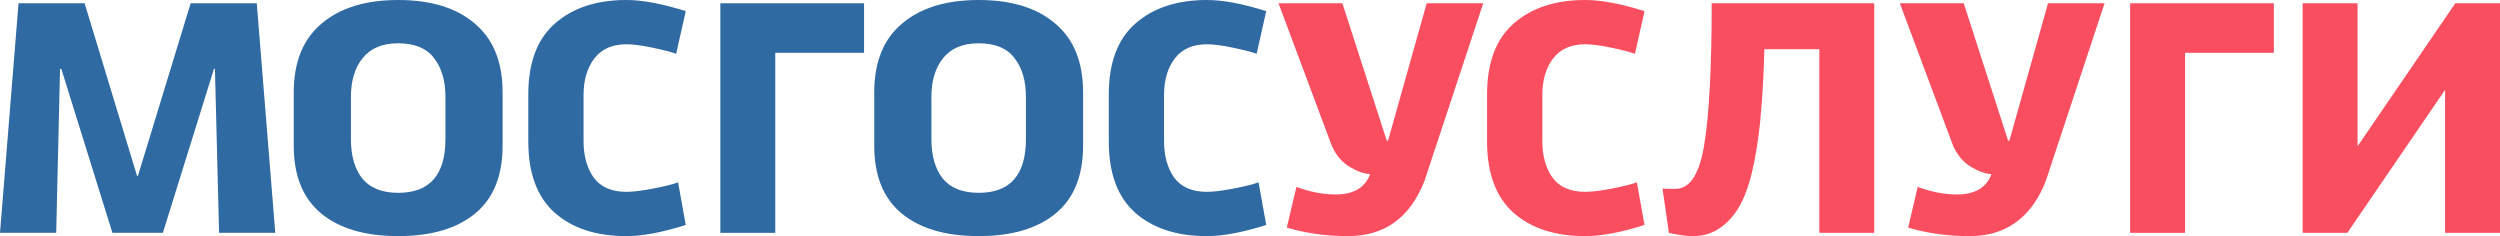
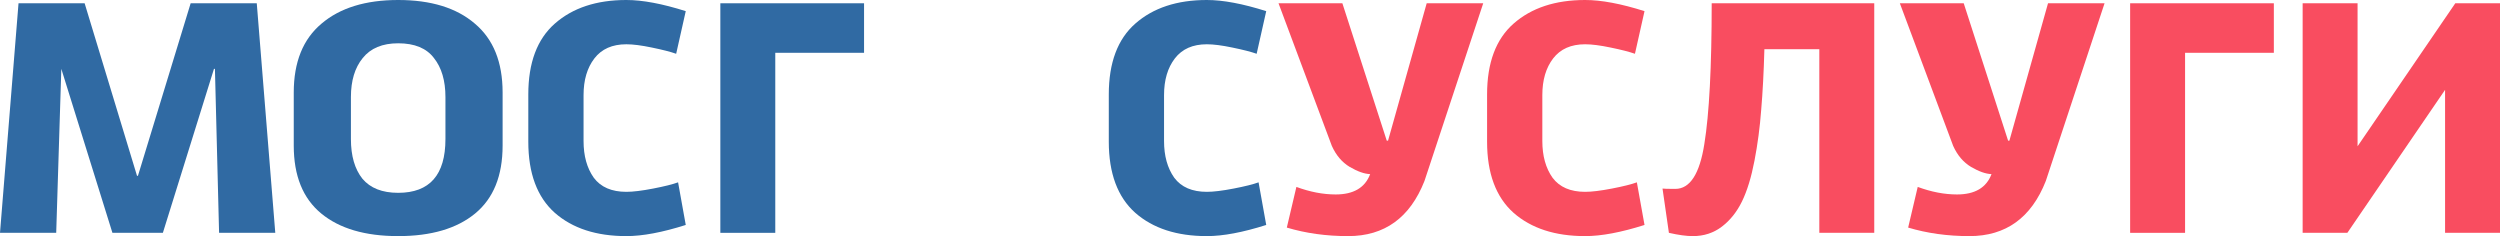
<svg xmlns="http://www.w3.org/2000/svg" width="180" height="17" viewBox="0 0 180 17" fill="none">
-   <path d="M8.094 16.764L4.415 4.958H4.323L4.047 16.764H0L1.334 0.236H6.093L9.864 12.656H9.933L13.727 0.236H18.487L19.82 16.764H15.774L15.475 4.958H15.406L11.727 16.764H8.094Z" fill="#306AA3" />
+   <path d="M8.094 16.764L4.415 4.958L4.047 16.764H0L1.334 0.236H6.093L9.864 12.656H9.933L13.727 0.236H18.487L19.82 16.764H15.774L15.475 4.958H15.406L11.727 16.764H8.094Z" fill="#306AA3" />
  <path d="M21.15 10.483V6.658C21.15 4.47 21.817 2.818 23.151 1.7C24.484 0.567 26.324 0 28.669 0C31.03 0 32.869 0.567 34.188 1.7C35.521 2.818 36.188 4.47 36.188 6.658V10.483C36.188 12.656 35.529 14.285 34.211 15.371C32.892 16.457 31.045 17 28.669 17C26.293 17 24.446 16.457 23.128 15.371C21.809 14.285 21.15 12.656 21.15 10.483ZM25.266 6.989V10.011C25.266 11.223 25.542 12.175 26.094 12.868C26.661 13.545 27.519 13.883 28.669 13.883C30.938 13.883 32.072 12.593 32.072 10.011V6.989C32.072 5.808 31.796 4.872 31.244 4.179C30.708 3.471 29.849 3.117 28.669 3.117C27.535 3.117 26.684 3.471 26.117 4.179C25.55 4.872 25.266 5.808 25.266 6.989Z" fill="#306AA3" />
  <path d="M48.822 13.128L49.374 16.197C47.688 16.732 46.262 17 45.097 17C42.936 17 41.219 16.441 39.947 15.324C38.674 14.19 38.038 12.482 38.038 10.2V6.8C38.038 4.518 38.674 2.818 39.947 1.7C41.234 0.567 42.951 0 45.097 0C46.262 0 47.688 0.268 49.374 0.803L48.684 3.872C48.286 3.731 47.703 3.581 46.937 3.424C46.185 3.266 45.572 3.188 45.097 3.188C44.086 3.188 43.319 3.526 42.798 4.203C42.277 4.88 42.016 5.761 42.016 6.847V10.153C42.016 11.223 42.261 12.105 42.752 12.797C43.258 13.474 44.039 13.812 45.097 13.812C45.572 13.812 46.216 13.734 47.029 13.576C47.841 13.419 48.439 13.269 48.822 13.128Z" fill="#306AA3" />
  <path d="M55.82 16.764H51.865V0.236H62.212V3.801H55.82V16.764Z" fill="#306AA3" />
-   <path d="M62.945 10.483V6.658C62.945 4.47 63.611 2.818 64.945 1.7C66.279 0.567 68.118 0 70.464 0C72.824 0 74.664 0.567 75.982 1.7C77.316 2.818 77.983 4.47 77.983 6.658V10.483C77.983 12.656 77.323 14.285 76.005 15.371C74.687 16.457 72.84 17 70.464 17C68.088 17 66.24 16.457 64.922 15.371C63.604 14.285 62.945 12.656 62.945 10.483ZM67.061 6.989V10.011C67.061 11.223 67.336 12.175 67.888 12.868C68.456 13.545 69.314 13.883 70.464 13.883C72.732 13.883 73.867 12.593 73.867 10.011V6.989C73.867 5.808 73.591 4.872 73.039 4.179C72.502 3.471 71.644 3.117 70.464 3.117C69.329 3.117 68.478 3.471 67.911 4.179C67.344 4.872 67.061 5.808 67.061 6.989Z" fill="#306AA3" />
  <path d="M90.617 13.128L91.168 16.197C89.482 16.732 88.057 17 86.892 17C84.73 17 83.013 16.441 81.741 15.324C80.469 14.19 79.833 12.482 79.833 10.2V6.8C79.833 4.518 80.469 2.818 81.741 1.7C83.029 0.567 84.746 0 86.892 0C88.057 0 89.482 0.268 91.168 0.803L90.479 3.872C90.08 3.731 89.498 3.581 88.731 3.424C87.98 3.266 87.367 3.188 86.892 3.188C85.88 3.188 85.114 3.526 84.592 4.203C84.071 4.88 83.811 5.761 83.811 6.847V10.153C83.811 11.223 84.056 12.105 84.546 12.797C85.052 13.474 85.834 13.812 86.892 13.812C87.367 13.812 88.011 13.734 88.823 13.576C89.636 13.419 90.234 13.269 90.617 13.128Z" fill="#306AA3" />
  <path d="M98.652 12.537C98.238 12.522 97.748 12.349 97.18 12.018C96.629 11.688 96.199 11.184 95.893 10.507L92.053 0.236H96.651L99.847 10.129H99.939L102.722 0.236H106.792L102.561 13.033C101.518 15.678 99.687 17 97.065 17C95.486 17 94.015 16.795 92.651 16.386L93.34 13.458C94.321 13.82 95.264 14.001 96.169 14.001C97.456 14.001 98.284 13.513 98.652 12.537Z" fill="#F94D60" />
  <path d="M117.854 13.128L118.405 16.197C116.719 16.732 115.294 17 114.129 17C111.967 17 110.25 16.441 108.978 15.324C107.706 14.19 107.07 12.482 107.07 10.2V6.8C107.07 4.518 107.706 2.818 108.978 1.7C110.266 0.567 111.983 0 114.129 0C115.294 0 116.719 0.268 118.405 0.803L117.716 3.872C117.317 3.731 116.735 3.581 115.968 3.424C115.217 3.266 114.604 3.188 114.129 3.188C113.117 3.188 112.351 3.526 111.829 4.203C111.308 4.88 111.048 5.761 111.048 6.847V10.153C111.048 11.223 111.293 12.105 111.783 12.797C112.289 13.474 113.071 13.812 114.129 13.812C114.604 13.812 115.248 13.734 116.06 13.576C116.873 13.419 117.47 13.269 117.854 13.128Z" fill="#F94D60" />
  <path d="M123.242 0.236H134.946V16.764H130.991V3.542H127.036C126.99 5.21 126.913 6.666 126.806 7.91C126.714 9.153 126.553 10.373 126.323 11.569C126.093 12.766 125.794 13.742 125.426 14.497C125.058 15.253 124.575 15.859 123.978 16.315C123.38 16.772 122.682 17 121.885 17C121.425 17 120.851 16.921 120.161 16.764L119.701 13.576C119.762 13.592 120.069 13.6 120.621 13.6C121.678 13.6 122.376 12.522 122.713 10.365C123.066 8.193 123.242 4.817 123.242 0.236Z" fill="#F94D60" />
  <path d="M143.388 12.537C142.974 12.522 142.484 12.349 141.916 12.018C141.365 11.688 140.935 11.184 140.629 10.507L136.789 0.236H141.388L144.584 10.129H144.676L147.458 0.236H151.528L147.297 13.033C146.255 15.678 144.423 17 141.801 17C140.223 17 138.751 16.795 137.387 16.386L138.076 13.458C139.058 13.82 140 14.001 140.905 14.001C142.192 14.001 143.02 13.513 143.388 12.537Z" fill="#F94D60" />
  <path d="M157.325 16.764H153.37V0.236H163.717V3.801H157.325V16.764Z" fill="#F94D60" />
  <path d="M165.79 0.236H169.745V10.531L176.781 0.236H180V16.764H176.045V6.469L169.009 16.764H165.79V0.236Z" fill="#F94D60" />
</svg>